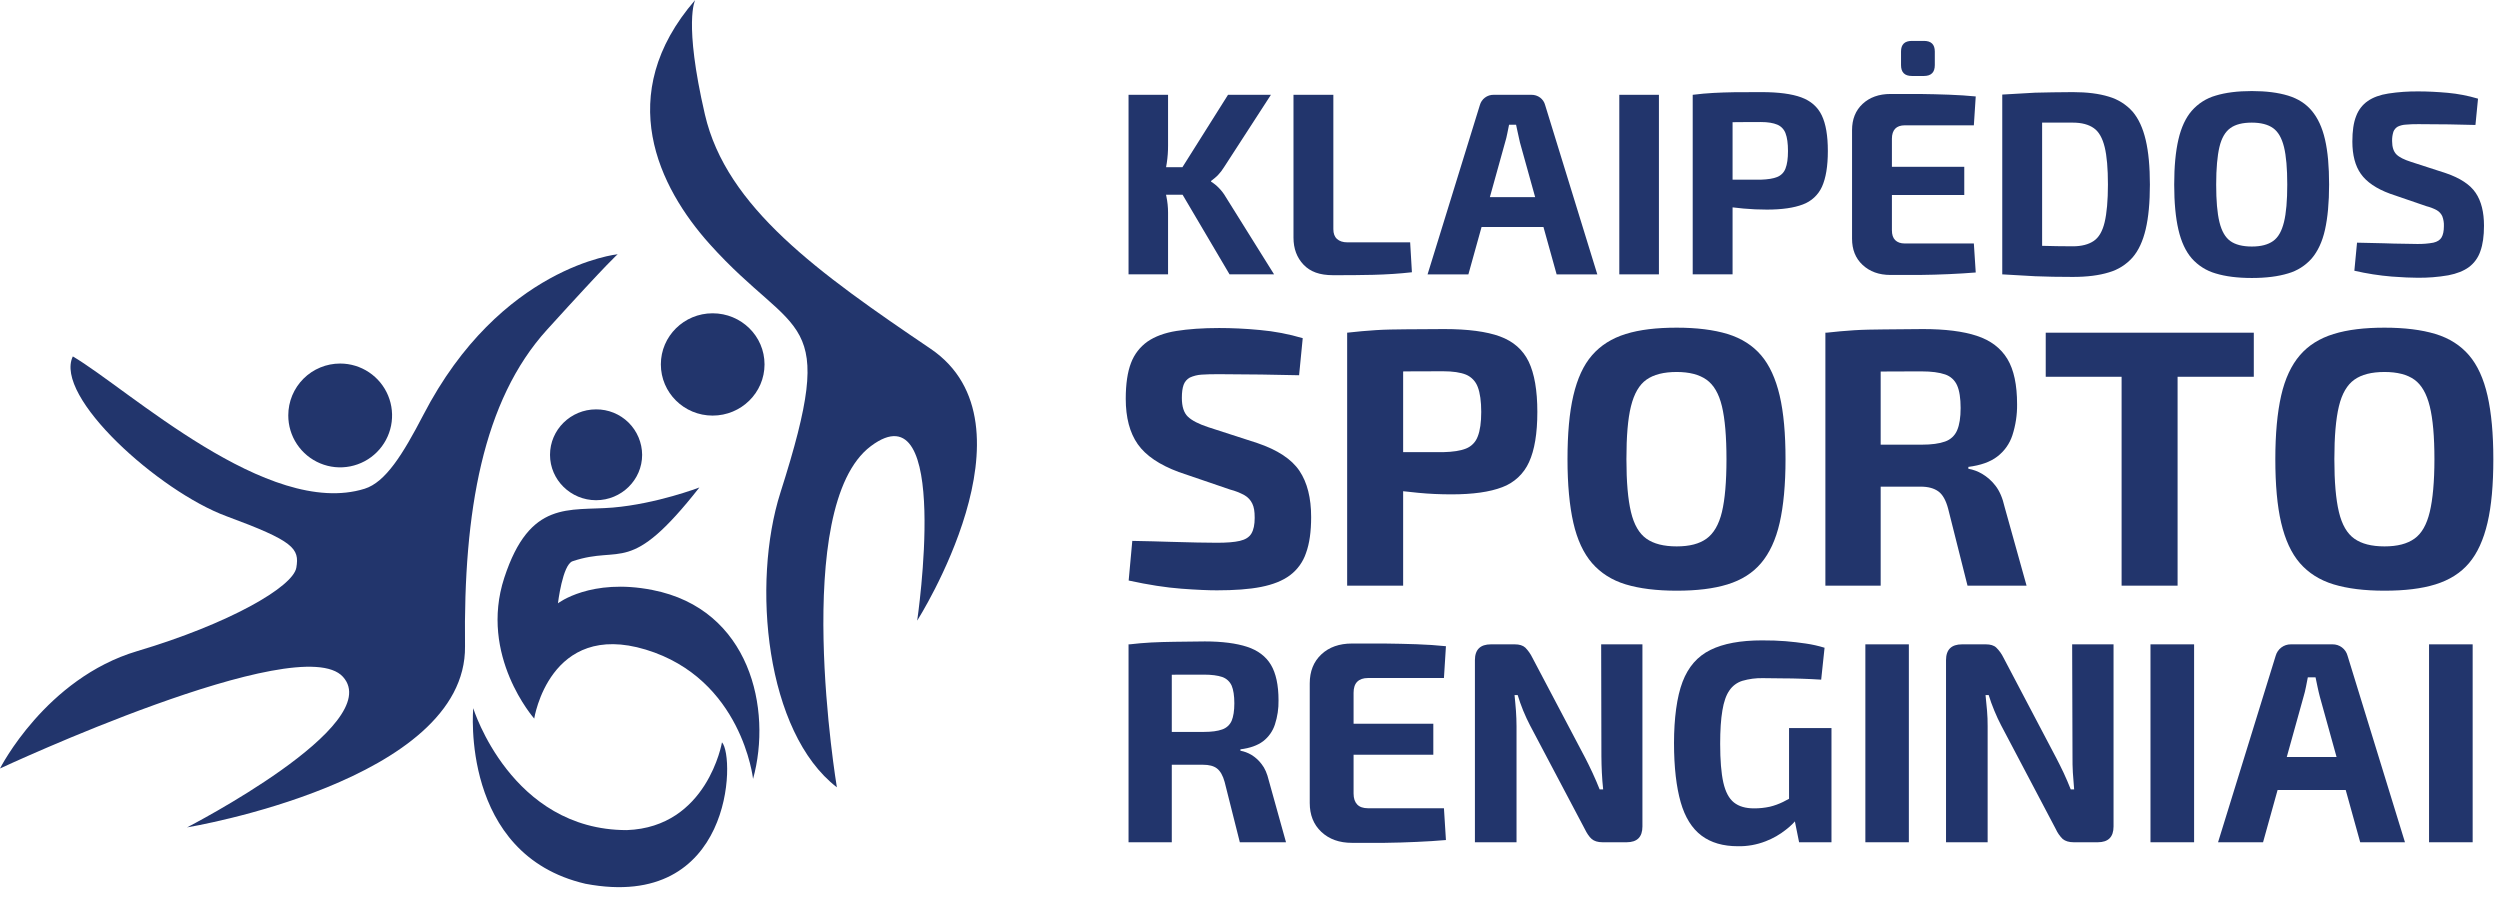
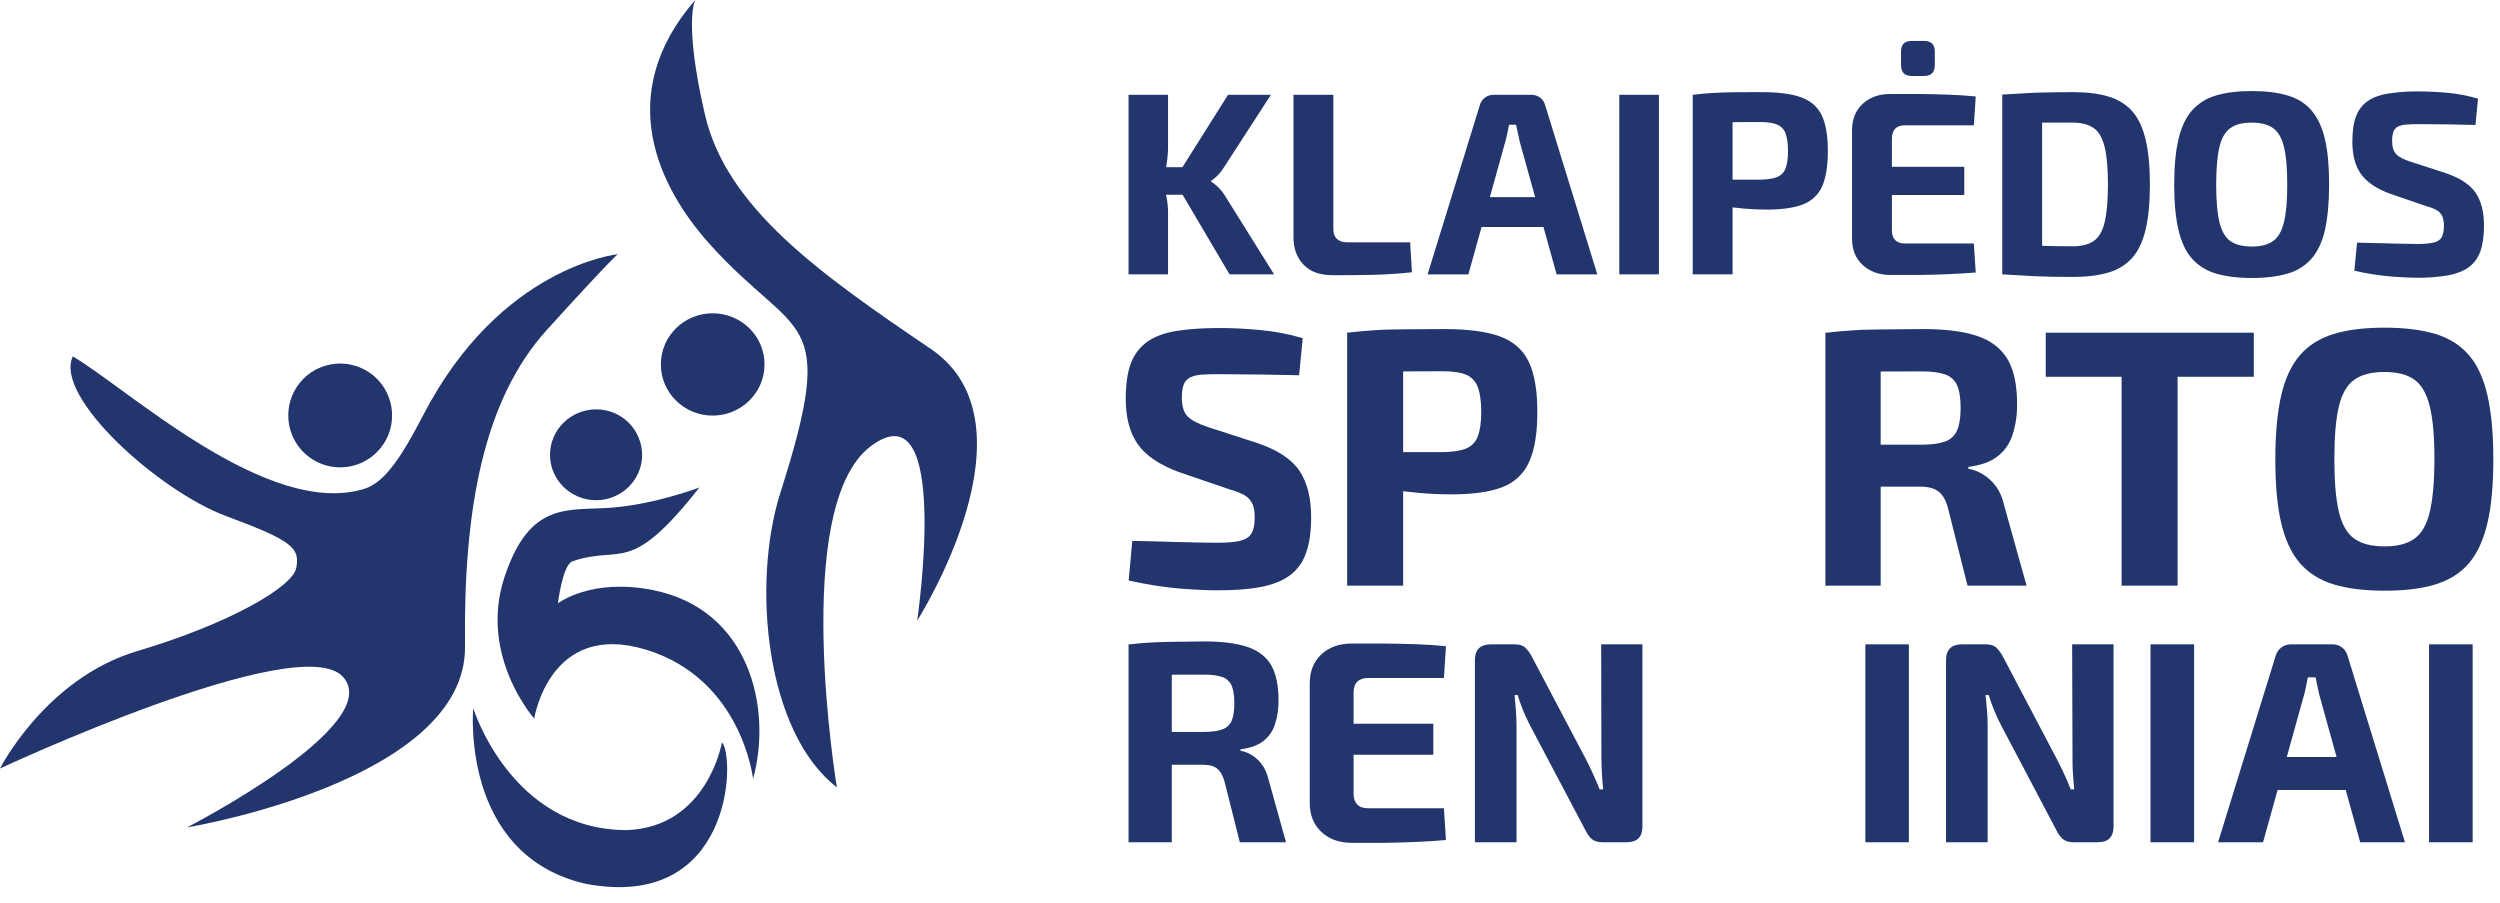
<svg xmlns="http://www.w3.org/2000/svg" width="144" height="52" viewBox="0 0 144 52" fill="none">
  <path d="M33.721 50.905C42.219 52.521 42.361 43.599 41.586 42.757C41.586 42.757 40.751 47.646 36.105 47.814C29.432 47.814 27.258 40.791 27.258 40.791C27.258 40.791 26.483 49.221 33.721 50.905Z" fill="#22356C" />
  <path d="M35.296 29.236C32.771 29.445 30.522 28.778 29.048 33.276C27.573 37.774 30.771 41.39 30.771 41.39C30.771 41.39 31.647 35.734 37.195 37.417C42.743 39.101 43.376 44.864 43.376 44.864C44.487 40.851 43.208 35.081 37.579 33.983C34.03 33.283 32.138 34.751 32.138 34.751C32.138 34.751 32.401 32.522 32.98 32.327C35.835 31.364 36.239 33.229 40.286 28.078C40.286 28.078 37.828 29.021 35.296 29.236Z" fill="#22356C" />
  <path d="M31.681 26.199C31.681 27.64 32.873 28.812 34.334 28.812C35.795 28.812 36.987 27.64 36.987 26.199C36.985 25.853 36.915 25.511 36.78 25.191C36.646 24.872 36.45 24.583 36.204 24.339C35.957 24.096 35.665 23.904 35.344 23.773C35.023 23.643 34.68 23.578 34.334 23.58C32.873 23.58 31.681 24.752 31.681 26.199Z" fill="#22356C" />
  <path d="M24.382 23.903C23.203 26.172 22.207 27.775 21.002 28.152C15.446 29.882 7.407 22.422 4.195 20.529C3.084 22.846 9.157 28.3 13.043 29.734C16.928 31.168 17.258 31.586 17.069 32.697C16.881 33.808 13.184 35.935 7.905 37.504C2.626 39.073 0 44.265 0 44.265C0 44.265 17.258 36.212 19.756 38.986C22.254 41.76 10.773 47.658 10.773 47.658C10.773 47.658 26.88 45.005 26.785 37.228C26.691 29.451 27.809 23.068 31.506 18.994C35.202 14.921 35.579 14.645 35.579 14.645C35.579 14.645 28.826 15.325 24.382 23.903Z" fill="#22356C" />
  <path d="M16.605 23.923C16.603 24.515 16.777 25.094 17.105 25.586C17.433 26.079 17.899 26.463 18.445 26.69C18.991 26.918 19.593 26.978 20.173 26.863C20.754 26.748 21.287 26.464 21.706 26.046C22.125 25.629 22.41 25.096 22.526 24.516C22.642 23.936 22.583 23.334 22.357 22.788C22.131 22.241 21.748 21.774 21.256 21.445C20.764 21.116 20.186 20.94 19.594 20.94C19.202 20.94 18.813 21.016 18.451 21.166C18.088 21.315 17.758 21.535 17.481 21.812C17.203 22.089 16.983 22.418 16.832 22.78C16.682 23.143 16.605 23.531 16.605 23.923Z" fill="#22356C" />
  <path d="M40.872 14.053C45.888 19.648 48.332 17.783 44.952 28.375C43.282 33.62 44.097 42.185 48.204 45.349C48.204 45.349 45.504 29.183 50.164 25.695C54.823 22.207 52.83 35.748 52.83 35.748C52.83 35.748 60.035 24.442 53.598 20.086C47.161 15.729 41.841 11.952 40.602 6.592C39.363 1.232 40.043 0 40.043 0C35.296 5.474 37.963 10.807 40.872 14.053Z" fill="#22356C" />
  <path d="M38.065 20.988C38.065 22.618 39.398 23.938 41.047 23.938C42.697 23.938 44.037 22.618 44.037 20.988C44.037 19.359 42.697 18.046 41.047 18.046C39.398 18.046 38.065 19.366 38.065 20.988Z" fill="#22356C" />
  <path d="M67.28 5.461V8.383C67.282 8.721 67.257 9.059 67.206 9.393C67.158 9.728 67.079 10.057 66.97 10.376C67.051 10.686 67.118 11.002 67.186 11.326C67.248 11.625 67.279 11.929 67.28 12.235V15.803H65.004V5.461H67.28ZM68.451 9.629V11.218H66.593V9.629H68.451ZM73.205 5.461L70.505 9.629C70.403 9.796 70.283 9.951 70.148 10.094C70.025 10.212 69.895 10.322 69.758 10.423V10.464C69.923 10.565 70.075 10.687 70.209 10.828C70.36 10.981 70.492 11.153 70.599 11.339L73.387 15.803H70.822L67.63 10.39L70.734 5.461H73.205Z" fill="#22356C" />
  <path d="M76.801 5.461V13.198C76.801 13.447 76.868 13.635 77.01 13.763C77.151 13.891 77.346 13.959 77.609 13.959H81.225L81.326 15.682C80.619 15.763 79.871 15.81 79.097 15.83C78.323 15.851 77.555 15.851 76.781 15.851C76.006 15.851 75.468 15.649 75.084 15.245C74.7 14.841 74.505 14.322 74.505 13.689V5.461H76.801Z" fill="#22356C" />
  <path d="M88.208 5.461C88.389 5.458 88.567 5.514 88.713 5.623C88.856 5.731 88.959 5.886 89.002 6.06L92.005 15.804H89.662L87.548 8.202C87.507 8.033 87.467 7.858 87.433 7.683C87.4 7.508 87.353 7.34 87.326 7.185H86.922C86.888 7.34 86.861 7.508 86.821 7.683C86.788 7.858 86.746 8.031 86.693 8.202L84.579 15.804H82.228L85.238 6.06C85.285 5.886 85.388 5.732 85.532 5.624C85.676 5.515 85.853 5.458 86.033 5.461H88.208ZM89.797 11.353V13.077H84.43V11.353H89.797Z" fill="#22356C" />
  <path d="M95.554 5.461V15.803H93.272V5.461H95.554Z" fill="#22356C" />
  <path d="M101.473 5.306C102.442 5.306 103.203 5.407 103.755 5.609C104.301 5.811 104.698 6.154 104.934 6.646C105.169 7.137 105.284 7.817 105.284 8.699C105.284 9.581 105.169 10.261 104.947 10.753C104.84 10.988 104.688 11.2 104.498 11.376C104.308 11.552 104.086 11.688 103.843 11.777C103.331 11.972 102.644 12.073 101.776 12.073C101.318 12.073 100.867 12.053 100.422 12.012C99.985 11.972 99.574 11.918 99.197 11.864C98.82 11.81 98.49 11.736 98.221 11.675C97.951 11.615 97.769 11.547 97.668 11.487L97.709 10.349H101.432C101.83 10.335 102.139 10.288 102.368 10.194C102.478 10.15 102.577 10.084 102.66 9.999C102.742 9.915 102.806 9.813 102.846 9.703C102.941 9.46 102.988 9.13 102.988 8.699C102.988 8.268 102.941 7.918 102.846 7.676C102.805 7.564 102.741 7.463 102.659 7.377C102.577 7.291 102.478 7.223 102.368 7.178C102.139 7.083 101.83 7.029 101.432 7.029C100.51 7.029 99.722 7.036 99.062 7.05C98.402 7.063 97.958 7.077 97.729 7.11L97.5 5.461C97.924 5.407 98.315 5.373 98.685 5.353C99.055 5.333 99.459 5.319 99.89 5.312L101.473 5.306ZM99.796 5.461V15.803H97.5V5.461H99.796Z" fill="#22356C" />
  <path d="M108.886 5.413H110.576C111.149 5.42 111.708 5.434 112.26 5.454C112.812 5.474 113.324 5.508 113.802 5.555L113.694 7.218H109.721C109.472 7.218 109.284 7.285 109.162 7.413C109.041 7.541 108.974 7.736 108.974 7.986V13.264C108.974 13.514 109.034 13.702 109.162 13.83C109.29 13.958 109.472 14.025 109.721 14.025H113.694L113.802 15.695C113.324 15.736 112.805 15.763 112.26 15.79C111.714 15.816 111.149 15.83 110.576 15.837H108.886C108.226 15.837 107.694 15.641 107.284 15.258C106.873 14.874 106.678 14.369 106.678 13.749V7.494C106.678 6.868 106.88 6.363 107.284 5.986C107.688 5.609 108.226 5.413 108.886 5.413ZM106.947 9.608H113.142V11.231H106.947V9.608ZM110.819 2.356C111.236 2.356 111.445 2.558 111.445 2.969V3.75C111.445 4.168 111.236 4.376 110.819 4.376H110.125C109.708 4.376 109.499 4.168 109.499 3.75V2.969C109.499 2.558 109.708 2.356 110.125 2.356H110.819Z" fill="#22356C" />
  <path d="M119.397 5.306C120.212 5.306 120.905 5.393 121.471 5.568C121.998 5.722 122.472 6.02 122.838 6.43C123.181 6.834 123.43 7.373 123.592 8.06C123.754 8.746 123.834 9.602 123.834 10.632C123.834 11.662 123.754 12.517 123.592 13.204C123.43 13.891 123.181 14.429 122.838 14.827C122.474 15.239 122 15.538 121.471 15.689C120.905 15.864 120.212 15.951 119.397 15.951C118.582 15.951 117.882 15.938 117.222 15.911L115.33 15.803L116.293 14.113C116.67 14.133 117.121 14.147 117.646 14.16C118.172 14.174 118.757 14.187 119.397 14.187C119.902 14.187 120.306 14.079 120.602 13.877C120.899 13.675 121.107 13.312 121.229 12.793C121.35 12.275 121.417 11.554 121.417 10.632C121.417 9.709 121.356 8.989 121.229 8.47C121.101 7.952 120.899 7.588 120.602 7.38C120.306 7.171 119.902 7.063 119.397 7.063H116.354L115.33 5.447L117.215 5.339C117.869 5.326 118.596 5.306 119.397 5.306ZM117.626 5.461V15.803H115.33V5.461H117.626Z" fill="#22356C" />
  <path d="M129.705 5.245C130.527 5.245 131.22 5.333 131.793 5.508C132.365 5.683 132.816 5.972 133.16 6.383C133.503 6.794 133.759 7.332 133.92 8.033C134.082 8.733 134.156 9.588 134.156 10.632C134.156 11.675 134.075 12.537 133.92 13.231C133.766 13.925 133.503 14.477 133.16 14.881C132.797 15.296 132.323 15.598 131.793 15.749C131.22 15.924 130.527 16.012 129.705 16.012C128.884 16.012 128.19 15.924 127.618 15.749C127.087 15.596 126.61 15.295 126.244 14.881C125.894 14.477 125.638 13.925 125.477 13.231C125.315 12.537 125.234 11.669 125.234 10.632C125.234 9.595 125.315 8.726 125.477 8.033C125.638 7.339 125.894 6.787 126.244 6.383C126.608 5.965 127.085 5.661 127.618 5.508C128.19 5.333 128.884 5.245 129.705 5.245ZM129.705 7.063C129.173 7.063 128.763 7.164 128.466 7.38C128.17 7.595 127.961 7.952 127.84 8.464C127.719 8.975 127.652 9.703 127.652 10.632C127.652 11.561 127.712 12.268 127.84 12.793C127.968 13.319 128.177 13.675 128.466 13.884C128.756 14.093 129.173 14.2 129.705 14.2C130.237 14.2 130.635 14.093 130.931 13.884C131.227 13.675 131.429 13.312 131.557 12.793C131.685 12.275 131.746 11.554 131.746 10.632C131.746 9.709 131.685 8.982 131.557 8.464C131.429 7.945 131.22 7.588 130.931 7.38C130.641 7.171 130.224 7.063 129.705 7.063Z" fill="#22356C" />
  <path d="M139.314 5.265C139.826 5.265 140.378 5.292 140.984 5.346C141.577 5.4 142.163 5.513 142.734 5.683L142.586 7.198L141.044 7.164L139.3 7.151C139.024 7.151 138.782 7.157 138.587 7.178C138.424 7.184 138.263 7.223 138.115 7.292C137.998 7.358 137.908 7.463 137.86 7.588C137.805 7.763 137.78 7.945 137.785 8.127C137.785 8.477 137.873 8.733 138.035 8.895C138.196 9.056 138.479 9.198 138.883 9.326L140.876 9.972C141.704 10.255 142.277 10.632 142.6 11.11C142.923 11.588 143.078 12.221 143.078 13.002C143.078 13.588 143.011 14.079 142.869 14.47C142.747 14.835 142.517 15.155 142.209 15.386C141.913 15.601 141.516 15.763 141.024 15.857C140.431 15.96 139.829 16.007 139.226 15.998C138.883 15.998 138.405 15.978 137.772 15.931C137.044 15.871 136.322 15.758 135.611 15.594L135.765 13.978L137.301 14.012C137.732 14.026 138.109 14.039 138.418 14.039L139.226 14.053C139.54 14.059 139.854 14.034 140.162 13.978C140.391 13.925 140.546 13.824 140.634 13.675C140.721 13.527 140.768 13.312 140.768 13.029C140.777 12.832 140.745 12.634 140.674 12.45C140.606 12.306 140.496 12.186 140.358 12.107C140.17 12.006 139.971 11.929 139.765 11.878L137.664 11.157C136.876 10.868 136.318 10.484 135.988 10.019C135.658 9.555 135.496 8.928 135.496 8.154C135.496 7.555 135.563 7.07 135.712 6.693C135.841 6.339 136.076 6.033 136.385 5.818C136.688 5.609 137.085 5.461 137.57 5.387C138.147 5.299 138.73 5.258 139.314 5.265Z" fill="#22356C" />
  <path d="M70.223 18.894C70.943 18.894 71.724 18.927 72.566 19.008C73.403 19.082 74.231 19.24 75.037 19.479L74.828 21.614L72.653 21.573L70.203 21.553C69.812 21.553 69.475 21.56 69.199 21.58C68.969 21.595 68.743 21.652 68.533 21.748C68.367 21.84 68.24 21.988 68.176 22.166C68.109 22.348 68.075 22.597 68.075 22.92C68.075 23.418 68.189 23.775 68.418 23.997C68.647 24.22 69.051 24.428 69.61 24.61L72.418 25.519C73.59 25.916 74.397 26.448 74.849 27.122C75.3 27.795 75.522 28.684 75.522 29.782C75.522 30.616 75.428 31.303 75.226 31.855C75.054 32.369 74.73 32.818 74.296 33.141C73.879 33.451 73.32 33.673 72.633 33.808C71.947 33.943 71.098 34.003 70.095 34.003C69.617 34.003 68.937 33.976 68.048 33.909C67.159 33.842 66.149 33.687 65.011 33.438L65.22 31.155C66.055 31.169 66.775 31.189 67.388 31.209L68.957 31.249L70.095 31.263C70.66 31.263 71.098 31.229 71.415 31.155C71.731 31.081 71.953 30.946 72.081 30.731C72.209 30.515 72.27 30.219 72.27 29.829C72.27 29.438 72.229 29.216 72.135 29.014C72.04 28.811 71.885 28.641 71.691 28.529C71.428 28.384 71.147 28.273 70.856 28.199L67.9 27.189C66.789 26.778 66.001 26.246 65.536 25.587C65.072 24.927 64.843 24.051 64.843 22.967C64.843 22.119 64.944 21.432 65.146 20.907C65.332 20.41 65.663 19.981 66.095 19.675C66.526 19.378 67.085 19.17 67.765 19.062C68.445 18.954 69.267 18.894 70.223 18.894Z" fill="#22356C" />
  <path d="M83.184 18.954C84.553 18.954 85.624 19.096 86.396 19.378C87.168 19.661 87.721 20.146 88.053 20.833C88.383 21.52 88.551 22.489 88.551 23.728C88.551 24.967 88.389 25.93 88.073 26.617C87.924 26.949 87.711 27.249 87.445 27.497C87.179 27.746 86.866 27.939 86.524 28.064C85.804 28.34 84.834 28.475 83.609 28.475C82.962 28.475 82.329 28.448 81.71 28.388C81.09 28.327 80.511 28.266 79.979 28.179C79.447 28.091 78.99 28.004 78.606 27.916C78.222 27.829 77.966 27.734 77.825 27.654L77.892 26.044H83.124C83.689 26.031 84.127 25.964 84.444 25.836C84.599 25.774 84.739 25.681 84.855 25.561C84.971 25.442 85.06 25.299 85.117 25.142C85.252 24.805 85.319 24.327 85.319 23.728C85.319 23.129 85.252 22.631 85.117 22.287C85.059 22.129 84.969 21.985 84.854 21.864C84.738 21.742 84.598 21.645 84.444 21.58C84.127 21.452 83.689 21.385 83.124 21.385C81.831 21.385 80.72 21.392 79.791 21.405C78.862 21.419 78.235 21.445 77.912 21.486L77.596 19.163C78.181 19.096 78.74 19.048 79.259 19.015C79.777 18.981 80.35 18.974 80.962 18.968L83.184 18.954ZM80.821 19.163V33.734H77.596V19.163H80.821Z" fill="#22356C" />
-   <path d="M96.577 18.874C97.726 18.874 98.703 18.995 99.506 19.238C100.314 19.487 100.954 19.898 101.439 20.463C101.923 21.029 102.28 21.81 102.509 22.786C102.738 23.762 102.846 24.988 102.846 26.449C102.846 27.91 102.731 29.136 102.509 30.112C102.287 31.088 101.923 31.863 101.439 32.435C100.954 33.007 100.314 33.411 99.506 33.661C98.698 33.91 97.728 34.024 96.577 34.024C95.426 34.024 94.443 33.903 93.641 33.661C92.84 33.418 92.194 33.001 91.702 32.435C91.211 31.869 90.847 31.088 90.625 30.112C90.403 29.136 90.288 27.91 90.288 26.449C90.288 24.988 90.396 23.762 90.625 22.786C90.854 21.81 91.204 21.035 91.702 20.463C92.2 19.891 92.84 19.487 93.641 19.238C94.443 18.988 95.419 18.874 96.577 18.874ZM96.577 21.426C95.83 21.426 95.251 21.574 94.833 21.87C94.416 22.167 94.126 22.672 93.944 23.399C93.763 24.126 93.682 25.143 93.682 26.449C93.682 27.755 93.769 28.759 93.944 29.493C94.119 30.227 94.416 30.732 94.833 31.028C95.251 31.324 95.83 31.472 96.577 31.472C97.325 31.472 97.883 31.324 98.294 31.028C98.705 30.732 99.008 30.22 99.183 29.493C99.358 28.765 99.445 27.742 99.445 26.449C99.445 25.156 99.358 24.126 99.183 23.399C99.008 22.672 98.712 22.167 98.294 21.87C97.877 21.574 97.304 21.426 96.577 21.426Z" fill="#22356C" />
  <path d="M110.757 18.954C112.037 18.954 113.074 19.082 113.868 19.345C114.663 19.607 115.248 20.052 115.626 20.678C116.003 21.304 116.184 22.173 116.184 23.284C116.192 23.889 116.101 24.492 115.915 25.068C115.756 25.559 115.451 25.989 115.04 26.3C114.636 26.61 114.077 26.805 113.377 26.893V27C113.654 27.05 113.921 27.148 114.164 27.29C114.464 27.467 114.727 27.7 114.939 27.977C115.174 28.28 115.349 28.684 115.464 29.196L116.73 33.734H113.329L112.212 29.297C112.084 28.819 111.902 28.489 111.653 28.307C111.404 28.125 111.067 28.031 110.629 28.031H108.212L106.569 27.997L105.371 27.957L105.438 25.613H110.69C111.256 25.613 111.7 25.553 112.037 25.432C112.191 25.379 112.333 25.294 112.453 25.183C112.572 25.071 112.667 24.936 112.73 24.785C112.865 24.476 112.932 24.051 112.932 23.499C112.932 22.947 112.865 22.503 112.73 22.2C112.665 22.051 112.57 21.918 112.451 21.809C112.331 21.7 112.19 21.617 112.037 21.567C111.7 21.452 111.256 21.392 110.69 21.392C109.37 21.392 108.252 21.398 107.337 21.412C106.421 21.425 105.795 21.445 105.458 21.472L105.142 19.17C105.734 19.102 106.286 19.055 106.811 19.021C107.337 18.988 107.902 18.981 108.522 18.974L110.757 18.954ZM108.327 19.163V33.734H105.142V19.163H108.327Z" fill="#22356C" />
  <path d="M129.819 19.163V21.702H117.834V19.163H129.819ZM125.429 19.163V33.734H122.204V19.163H125.429Z" fill="#22356C" />
  <path d="M137.348 18.874C138.506 18.874 139.482 18.995 140.283 19.238C141.085 19.48 141.731 19.898 142.216 20.463C142.701 21.029 143.058 21.81 143.28 22.786C143.502 23.762 143.616 24.988 143.616 26.449C143.616 27.91 143.509 29.136 143.28 30.112C143.051 31.088 142.701 31.863 142.216 32.435C141.731 33.007 141.085 33.411 140.283 33.661C139.482 33.91 138.506 34.024 137.348 34.024C136.189 34.024 135.22 33.903 134.419 33.661C133.617 33.418 132.964 33.001 132.473 32.435C131.981 31.869 131.624 31.088 131.395 30.112C131.166 29.136 131.059 27.91 131.059 26.449C131.059 24.988 131.173 23.762 131.395 22.786C131.617 21.81 131.981 21.035 132.473 20.463C132.964 19.891 133.611 19.487 134.419 19.238C135.227 18.988 136.196 18.874 137.348 18.874ZM137.348 21.426C136.602 21.426 136.023 21.574 135.61 21.87C135.193 22.167 134.897 22.672 134.722 23.399C134.546 24.126 134.459 25.143 134.459 26.449C134.459 27.755 134.546 28.759 134.722 29.493C134.897 30.227 135.193 30.732 135.61 31.028C136.028 31.324 136.6 31.472 137.348 31.472C138.095 31.472 138.654 31.324 139.071 31.028C139.489 30.732 139.778 30.22 139.953 29.493C140.128 28.765 140.223 27.742 140.223 26.449C140.223 25.156 140.135 24.126 139.953 23.399C139.772 22.672 139.482 22.167 139.071 21.87C138.661 21.574 138.082 21.426 137.348 21.426Z" fill="#22356C" />
  <path d="M69.401 36.946C70.397 36.946 71.212 37.054 71.832 37.256C72.451 37.458 72.916 37.808 73.205 38.293C73.495 38.778 73.643 39.465 73.643 40.333C73.653 40.808 73.582 41.282 73.434 41.734C73.31 42.116 73.073 42.452 72.754 42.697C72.431 42.939 71.993 43.094 71.448 43.161V43.242C71.666 43.282 71.875 43.36 72.067 43.471C72.3 43.61 72.503 43.793 72.666 44.01C72.855 44.245 72.99 44.562 73.084 44.959L74.074 48.514H71.414L70.539 45.04C70.438 44.669 70.29 44.414 70.101 44.266C69.913 44.117 69.636 44.05 69.3 44.05H67.408L66.122 44.023L65.186 43.996L65.233 42.158H69.347C69.791 42.158 70.135 42.111 70.397 42.017C70.518 41.976 70.629 41.911 70.723 41.825C70.817 41.739 70.892 41.635 70.943 41.518C71.044 41.276 71.098 40.939 71.098 40.508C71.098 40.077 71.044 39.727 70.943 39.492C70.891 39.376 70.816 39.272 70.722 39.186C70.628 39.1 70.517 39.035 70.397 38.993C70.135 38.906 69.791 38.859 69.347 38.859C68.31 38.859 67.435 38.859 66.721 38.872C66.007 38.886 65.516 38.899 65.253 38.919L65.004 37.121C65.469 37.068 65.899 37.027 66.31 37.007C66.721 36.987 67.165 36.973 67.643 36.967L69.401 36.946ZM67.495 37.115V48.514H65.004V37.115H67.495Z" fill="#22356C" />
  <path d="M77.872 37.067H79.737C80.364 37.074 80.983 37.088 81.589 37.108C82.195 37.128 82.761 37.168 83.286 37.222L83.171 39.054H78.795C78.519 39.054 78.317 39.128 78.175 39.269C78.034 39.411 77.966 39.626 77.966 39.902V45.713C77.966 45.989 78.04 46.198 78.175 46.339C78.31 46.481 78.519 46.555 78.795 46.555H83.171L83.286 48.386C82.761 48.433 82.195 48.467 81.589 48.494C80.983 48.521 80.364 48.541 79.737 48.548H77.872C77.145 48.548 76.559 48.339 76.108 47.915C75.657 47.491 75.441 46.932 75.441 46.252V39.364C75.441 38.67 75.664 38.111 76.108 37.694C76.552 37.276 77.145 37.067 77.872 37.067ZM75.738 41.687H82.559V43.471H75.738V41.687Z" fill="#22356C" />
  <path d="M94.604 37.114V47.605C94.604 48.211 94.301 48.514 93.695 48.514H92.308C92.032 48.514 91.823 48.447 91.682 48.325C91.54 48.204 91.406 48.002 91.284 47.753L88.126 41.774C87.992 41.518 87.864 41.242 87.736 40.932C87.608 40.622 87.507 40.326 87.419 40.037H87.238C87.265 40.333 87.298 40.636 87.319 40.939C87.339 41.242 87.352 41.538 87.352 41.841V48.514H84.955V38.023C84.955 37.417 85.265 37.114 85.877 37.114H87.251C87.514 37.114 87.716 37.175 87.857 37.303C88.022 37.471 88.158 37.664 88.261 37.875L91.318 43.673C91.446 43.928 91.588 44.205 91.729 44.514C91.87 44.824 92.012 45.141 92.14 45.47H92.342C92.308 45.141 92.281 44.817 92.267 44.508C92.254 44.198 92.241 43.881 92.241 43.572L92.227 37.114H94.604Z" fill="#22356C" />
-   <path d="M101.493 36.886C101.991 36.886 102.443 36.899 102.853 36.933C103.264 36.967 103.648 37.014 104.018 37.068C104.383 37.121 104.743 37.202 105.095 37.31L104.9 39.148C104.516 39.121 104.139 39.108 103.776 39.094C103.412 39.081 103.049 39.074 102.685 39.074L101.547 39.061C101.146 39.051 100.747 39.104 100.362 39.215C100.057 39.309 99.793 39.504 99.615 39.768C99.426 40.037 99.291 40.421 99.21 40.919C99.123 41.424 99.082 42.064 99.082 42.845C99.082 43.794 99.143 44.535 99.264 45.074C99.386 45.612 99.588 45.996 99.877 46.225C100.167 46.454 100.55 46.562 101.035 46.562C101.341 46.563 101.646 46.532 101.944 46.467C102.207 46.403 102.462 46.31 102.705 46.191L103.345 45.855L103.607 47.04C103.401 47.323 103.153 47.575 102.873 47.787C102.518 48.071 102.12 48.298 101.695 48.46C101.189 48.657 100.649 48.753 100.106 48.743C99.251 48.743 98.551 48.541 98.005 48.13C97.46 47.72 97.056 47.08 96.807 46.205C96.558 45.329 96.423 44.198 96.423 42.798C96.423 41.397 96.585 40.138 96.914 39.276C97.244 38.414 97.769 37.808 98.517 37.438C99.264 37.068 100.254 36.886 101.493 36.886ZM105.493 41.936V48.514H103.628L103.277 46.777L103.049 46.312V41.936H105.493Z" fill="#22356C" />
  <path d="M109.95 37.114V48.514H107.445V37.114H109.95Z" fill="#22356C" />
  <path d="M121.74 37.114V47.605C121.74 48.211 121.437 48.514 120.831 48.514H119.444C119.168 48.514 118.959 48.447 118.811 48.325C118.644 48.161 118.509 47.967 118.413 47.753L115.262 41.774C115.128 41.518 115 41.242 114.872 40.932C114.744 40.622 114.636 40.326 114.549 40.037H114.367C114.4 40.333 114.427 40.636 114.454 40.939C114.481 41.242 114.488 41.538 114.488 41.841V48.514H112.091V38.023C112.091 37.417 112.401 37.114 113.013 37.114H114.387C114.65 37.114 114.852 37.175 114.986 37.303C115.155 37.469 115.294 37.662 115.397 37.875L118.447 43.673C118.582 43.928 118.716 44.205 118.865 44.514C119.013 44.824 119.141 45.141 119.275 45.47H119.471C119.444 45.141 119.417 44.817 119.397 44.508C119.376 44.198 119.376 43.881 119.376 43.572L119.356 37.114H121.74Z" fill="#22356C" />
  <path d="M126.38 37.114V48.514H123.868V37.114H126.38Z" fill="#22356C" />
  <path d="M134.352 37.114C134.55 37.111 134.743 37.174 134.9 37.294C135.058 37.414 135.171 37.583 135.22 37.774L138.526 48.514H135.948L133.625 40.138C133.577 39.949 133.53 39.761 133.49 39.565C133.449 39.37 133.409 39.188 133.375 39.013H132.931C132.897 39.188 132.857 39.377 132.823 39.565C132.79 39.754 132.736 39.949 132.682 40.138L130.352 48.514H127.76L131.079 37.774C131.132 37.583 131.246 37.414 131.404 37.295C131.563 37.175 131.756 37.112 131.955 37.114H134.352ZM136.102 43.605V45.504H130.184V43.605H136.102Z" fill="#22356C" />
  <path d="M142.425 37.114V48.514H139.913V37.114H142.425Z" fill="#22356C" />
</svg>